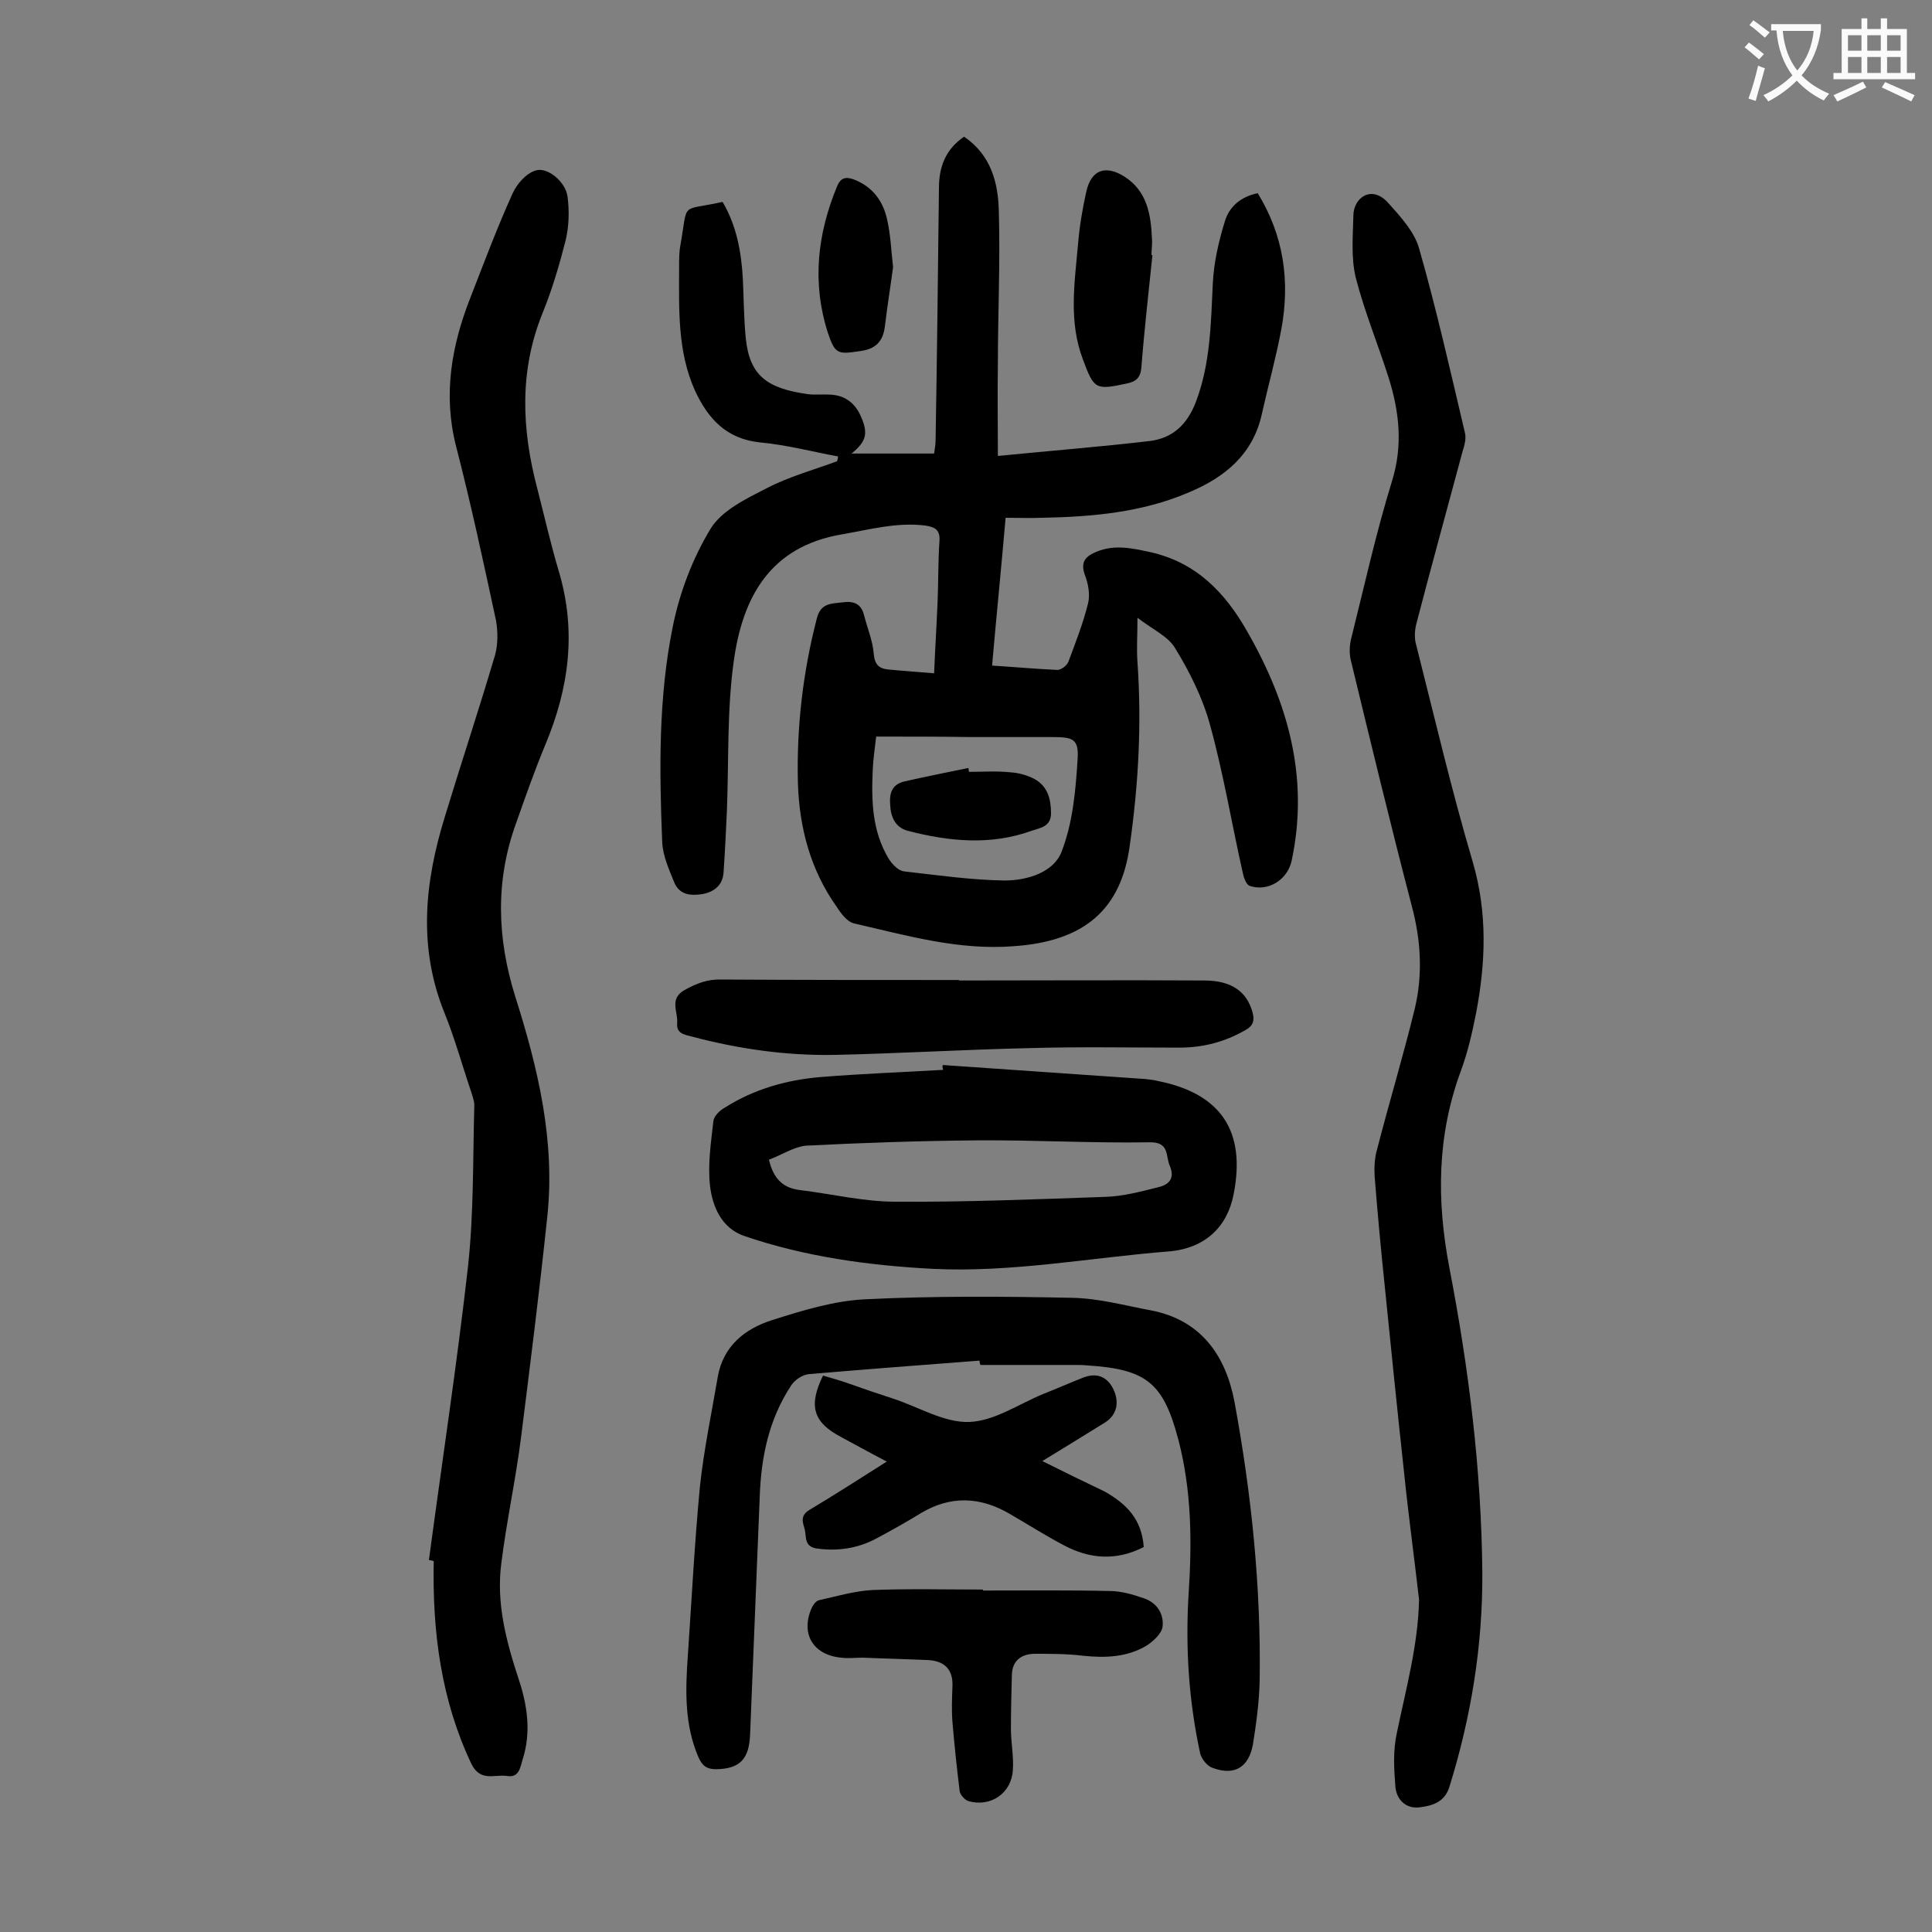
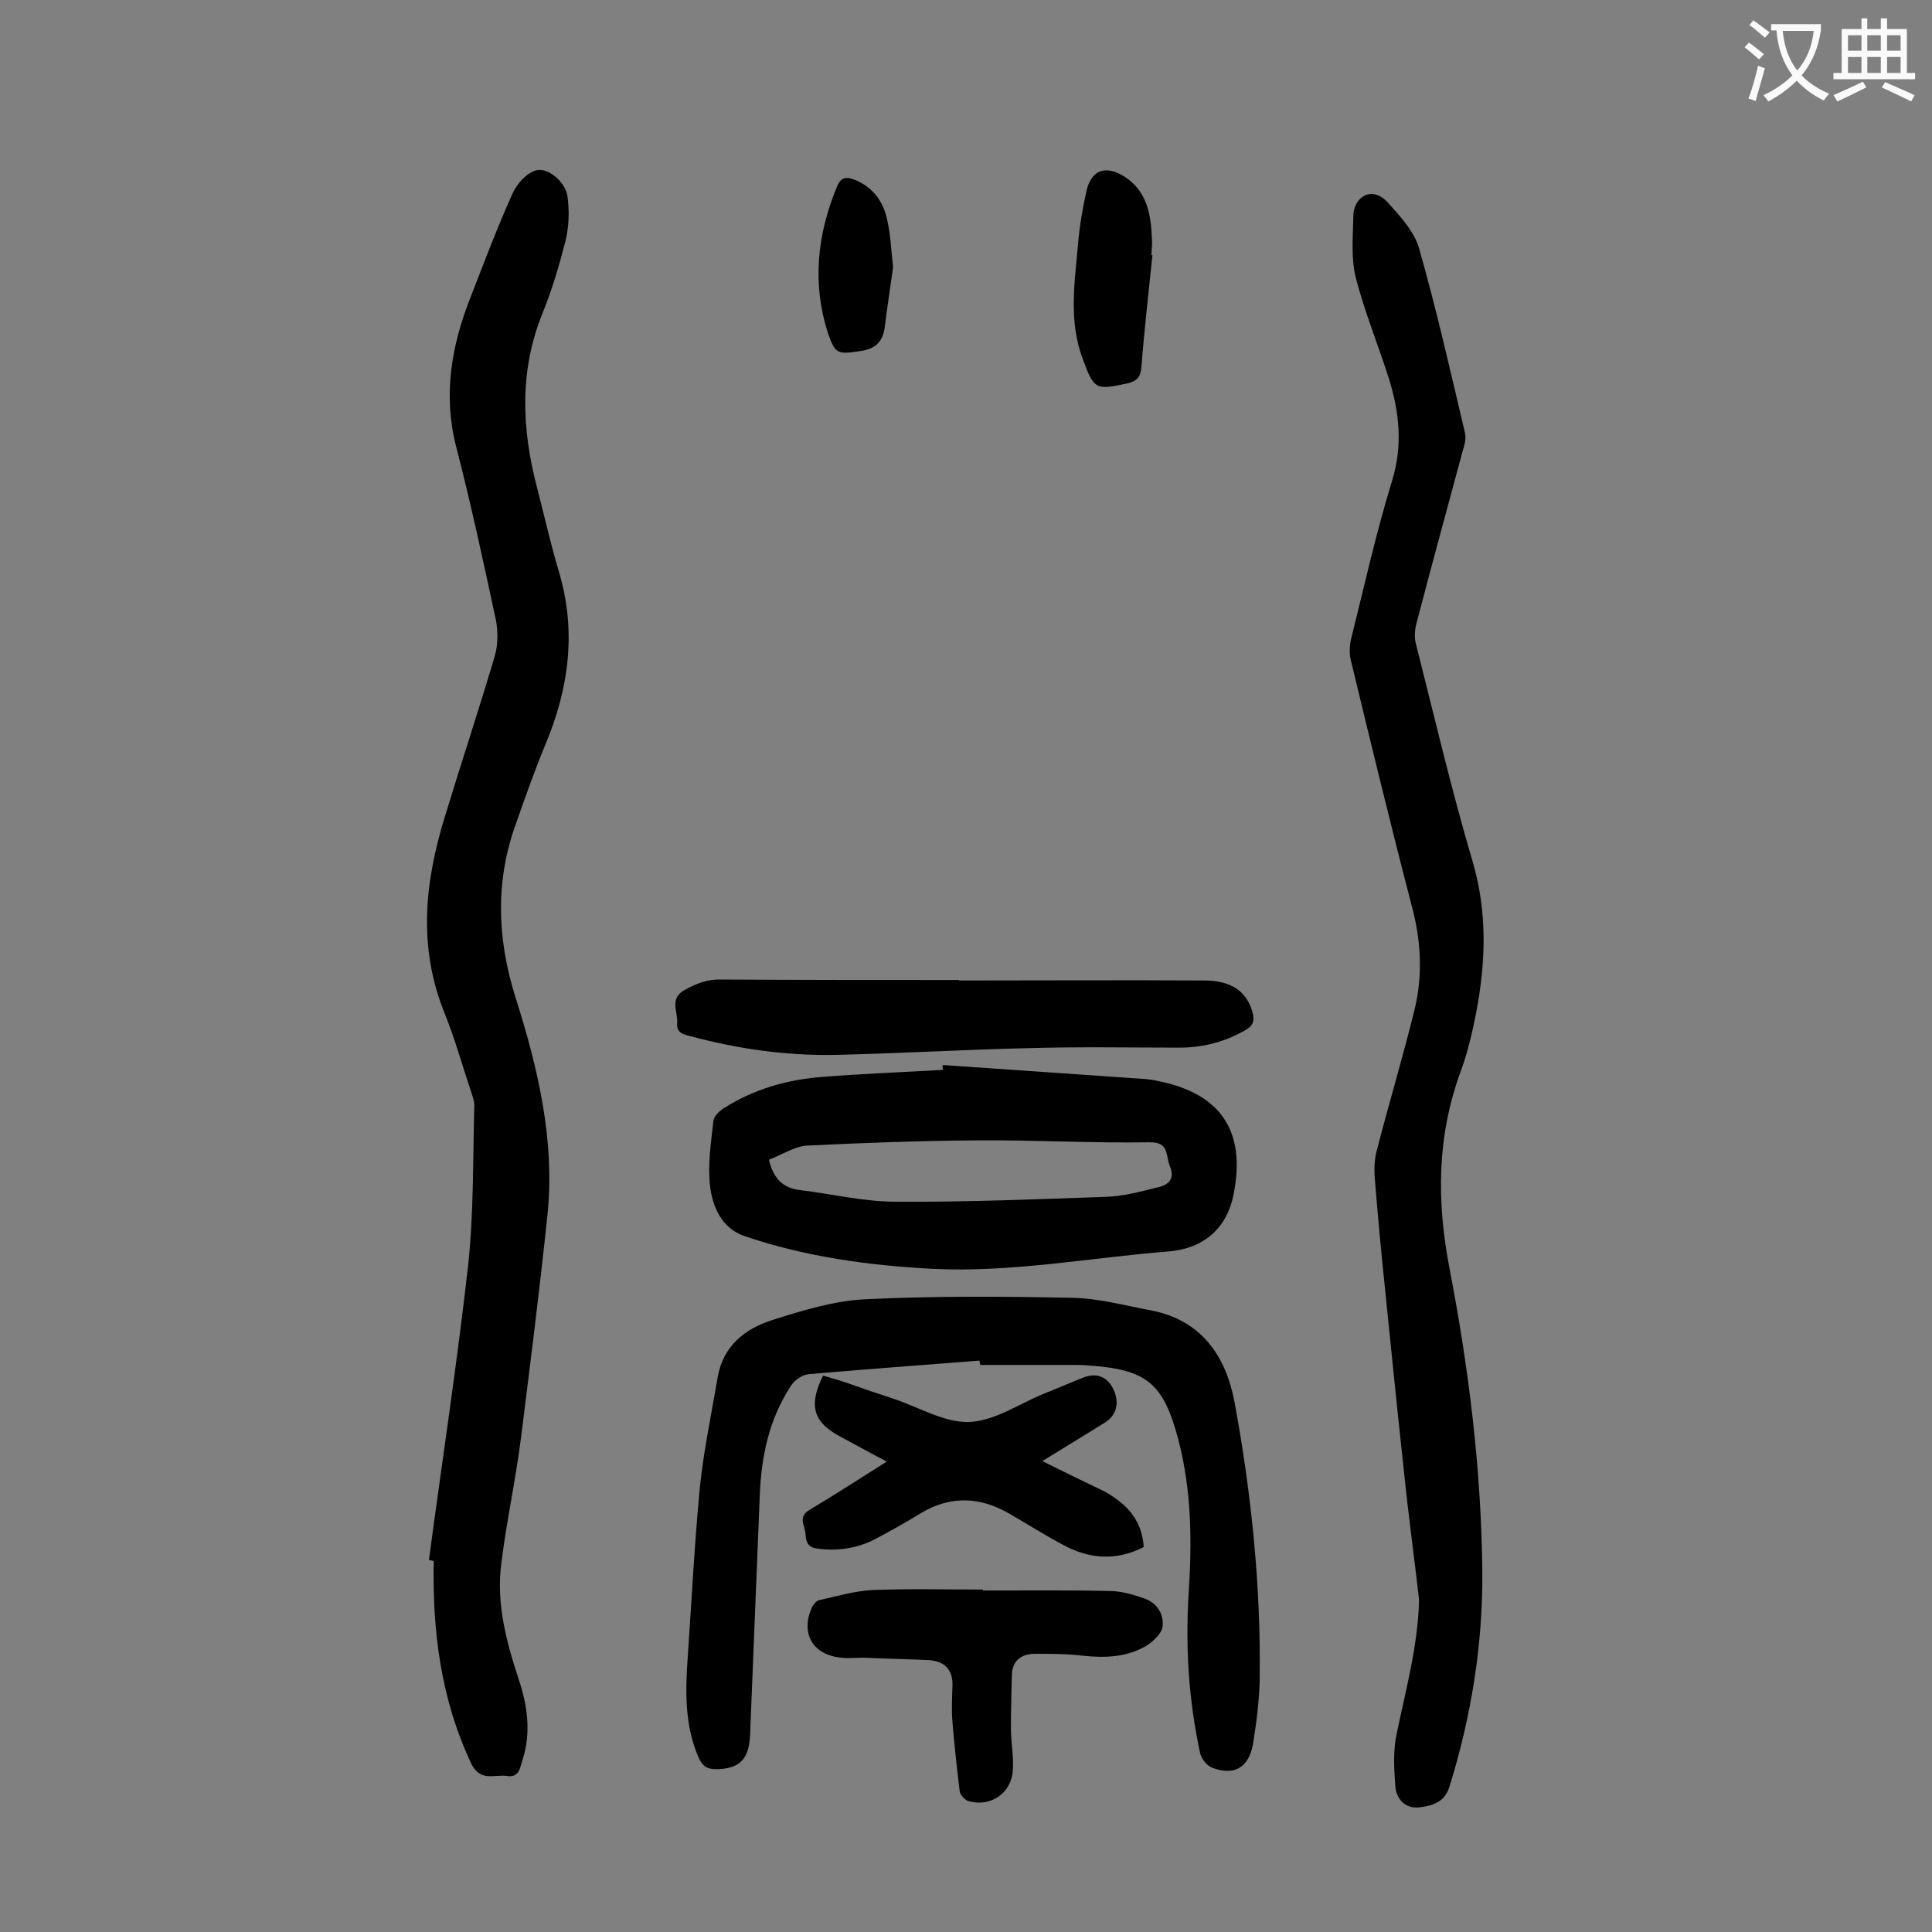
<svg xmlns="http://www.w3.org/2000/svg" enable-background="new 0 0 400 400" viewBox="0 0 400 400">
  <rect x="0" y="0" width="400" height="400" fill="#808080" stroke="none" />
  <g fill="#000001">
-     <path d="m173.5 94.5c-5.4-1-10.7-2.4-16.1-2.9-7-.7-10.8-4.9-13.5-10.7-3.7-8.2-3.3-17-3.3-25.7 0-1.5 0-3.1.3-4.6 1.6-9.1-.2-6.8 8.7-8.8 2.9 4.9 3.9 10.4 4.2 16 .2 4.1.2 8.2.6 12.2.8 7.8 4.4 10.4 12.8 11.6 1.5.2 3.1 0 4.6.1 2.9.1 5 1.5 6.3 4.2 1.7 3.7 1.4 5.4-1.8 8h17.1c.1-.9.3-1.8.3-2.6.3-17.5.5-34.9.7-52.4 0-4.4 1.4-8 5.2-10.6 5.6 3.8 7.1 9.6 7.2 15.6.3 10.5-.2 21-.2 31.5-.1 6.2 0 12.3 0 19 11.1-1.1 21.3-1.9 31.5-3.1 4.7-.6 7.7-3.4 9.5-8.1 3-7.9 3.1-16.2 3.5-24.5.2-4.3 1.2-8.7 2.5-12.9.9-3 3.3-5.1 6.8-5.8 5.4 8.8 6.7 18.2 4.9 28.1-1.1 5.9-2.7 11.6-4 17.4-1.8 8.6-7.8 13.4-15.3 16.5-9.6 4.1-19.9 5-30.2 5.2-2.4.1-4.8 0-7.6 0-.9 10.4-1.9 20.3-2.8 30.6 4.7.3 9.1.7 13.5.9.8 0 2-.9 2.3-1.7 1.5-4 3.1-8.1 4.1-12.2.4-1.8 0-4-.7-5.8-1-2.8.3-3.9 2.5-4.8 3.7-1.5 7.3-.7 11 .1 9.5 2.1 15.5 8.3 20.1 16.4 8.5 14.8 12.9 30.4 9.2 47.6-.9 3.9-4.9 6.4-8.7 5.1-.7-.3-1.2-1.7-1.4-2.7-2.3-10.2-4-20.6-6.8-30.7-1.5-5.5-4.2-10.9-7.2-15.8-1.5-2.5-4.7-3.9-7.8-6.3 0 3.8-.2 6.5 0 9.2.9 12.7.2 25.4-1.6 38-1.8 13.3-9.5 19.8-24 20.8-11.4.9-22.1-2.2-33-4.7-1.5-.3-2.8-2.1-3.7-3.5-5.4-7.6-7.7-16.3-8-25.5-.3-11.5 1-22.9 3.9-34.1.8-3.3 3-3.1 5.4-3.4 2.3-.3 3.8.3 4.4 2.7.7 2.7 1.8 5.3 2 8 .2 2.2 1.1 3 2.9 3.2 3.1.3 6.1.5 9.6.8.2-5 .5-9.7.7-14.4.2-4.3.1-8.6.4-12.9.2-2.4-.9-3-3-3.3-5.8-.7-11.3.8-17 1.8-15.2 2.5-20.8 13.2-22.6 26.4-1.4 10.1-1 20.5-1.4 30.8-.2 4.3-.4 8.6-.7 12.9-.2 2.5-1.8 3.9-4.3 4.4-2.5.4-4.8.2-5.9-2.4-1.1-2.7-2.4-5.6-2.5-8.4-.6-14.9-.8-29.9 2.2-44.6 1.4-7 4.1-14.1 7.8-20.2 2.3-3.8 7.3-6.2 11.6-8.4 4.6-2.4 9.7-3.8 14.6-5.6.2-.6.2-.8.2-1zm7.9 58c-.3 2.6-.6 4.6-.7 6.7-.3 6.4-.2 12.8 3.3 18.6.7 1.1 1.9 2.4 3.1 2.6 7 .8 14 1.8 20.9 1.9 4.7 0 10.2-1.7 11.8-6 2.3-5.9 2.9-12.6 3.3-19 .3-4.3-.9-4.7-5.2-4.7-5.6 0-11.3 0-16.9 0-6.4-.1-12.9-.1-19.6-.1z" />
    <path d="m88.8 323c2.7-20.2 5.8-40.5 8.1-60.8 1.2-11.1 1-22.3 1.3-33.4 0-.9-.4-1.9-.7-2.9-1.8-5.3-3.3-10.8-5.4-16-5.6-13.7-4.2-27.2 0-40.8 3.4-11.2 7.1-22.3 10.4-33.5.6-2.2.6-4.8.2-7.1-2.6-12.1-5.2-24.2-8.3-36.2-2.7-10.7-.9-20.8 3-30.7 2.8-7.2 5.5-14.4 8.7-21.5.9-2 2.8-4.2 4.8-4.8 2.4-.8 6.2 2.3 6.6 5.4.4 3 .3 6.2-.4 9.1-1.3 5.1-2.8 10.2-4.8 15.1-4.8 11.9-4.3 23.9-1.1 36.1 1.5 5.8 2.8 11.6 4.5 17.3 3.7 12.4 2.1 24.2-2.8 35.9-2.2 5.3-4.1 10.7-6 16.1-4.4 12-4 24-.2 36.1 4.7 14.8 8.3 29.9 6.6 45.6-1.6 15.2-3.5 30.3-5.4 45.4-1.1 8.8-3 17.4-4.1 26.2-1.1 8.3 1 16.2 3.6 24.1 1.8 5.4 2.6 11 .8 16.6-.5 1.6-.7 3.8-3.2 3.4-2.6-.4-5.5 1.3-7.4-2.5-6.3-13.3-8.1-27.4-7.8-42-.4-.1-.7-.2-1-.2z" />
    <path d="m293.8 331.2c-1-8.8-2.2-17.5-3.1-26.3-1.4-12.9-2.7-25.7-4-38.6-.8-7.6-1.5-15.2-2.1-22.8-.1-1.8 0-3.8.5-5.5 2.5-9.7 5.4-19.3 7.8-29.1 1.7-7.1 1.3-14.2-.6-21.3-4.4-16.9-8.5-33.8-12.6-50.8-.4-1.5-.3-3.3.1-4.8 2.7-10.8 5.1-21.7 8.4-32.4 2.3-7.4 1.5-14.4-.7-21.4-2.2-6.9-5-13.7-6.8-20.7-1-4.1-.6-8.5-.5-12.8 0-3.8 3.8-6.5 7.2-2.7 2.5 2.8 5.4 5.9 6.4 9.4 3.6 12.6 6.5 25.5 9.5 38.2.3 1.2-.1 2.6-.5 3.9-3.2 11.9-6.5 23.9-9.6 35.8-.3 1.3-.4 2.9 0 4.2 3.8 15 7.3 30 11.7 44.9 3.1 10.6 2.7 20.9.7 31.4-.8 4-1.7 8-3.1 11.8-5 13.5-5.1 26.9-2.4 41 4 20.7 6.6 41.7 6.8 62.9.1 15.1-2.3 29.9-6.8 44.4-1 3.3-3.7 4-6.3 4.3-2.8.3-4.7-1.7-4.9-4.3-.3-3.7-.5-7.5.3-11.1 1.9-9.2 4.4-18.2 4.6-27.6z" />
    <path d="m202.8 281.7c-11.8.9-23.6 1.8-35.3 2.8-1.4.1-3.1 1.3-3.8 2.5-4.5 6.9-6.1 14.6-6.4 22.7-.7 16.5-1.3 32.9-2 49.4-.2 5.2-2.2 7.1-7 7.2-2 0-2.9-.7-3.7-2.5-2.9-6.7-2.7-13.8-2.2-20.9.8-11.7 1.4-23.4 2.5-35 .8-7.6 2.4-15.2 3.7-22.8 1.1-6.4 5.6-10 11.3-11.8 6.3-2 12.8-4 19.3-4.3 14.2-.7 28.5-.6 42.8-.3 5.5.1 10.9 1.6 16.3 2.6 10.4 2 15.5 9.4 17.3 19 3.5 19 5.5 38.3 5.2 57.7-.1 4.4-.7 8.8-1.4 13.2-.9 4.8-3.9 6.5-8.4 4.8-1.1-.4-2.2-1.8-2.5-2.9-2.4-11-3.1-22.1-2.4-33.3.7-10.6.6-21.2-2.1-31.6-3.1-11.8-6.5-14.7-18.8-15.5-1-.1-2-.1-3-.1-6.4 0-12.8 0-19.2 0-.2-.4-.2-.7-.2-.9z" />
    <path d="m195.2 220.5c14 1 27.9 1.9 41.9 2.9.9.1 1.8.2 2.6.4 13.1 2.6 18.3 10.4 15.7 23.5-1.3 6.7-5.9 11.2-13.5 11.8-16.3 1.3-32.4 4.4-48.8 3.6-13.3-.7-26.4-2.5-39-6.8-4.7-1.6-6.6-6.1-7.1-10.4-.5-4.4.2-8.9.7-13.4.1-1 1.3-2.2 2.4-2.8 6-3.8 12.7-5.7 19.7-6.3 8.5-.7 17-1 25.5-1.5-.2-.4-.2-.7-.1-1zm-36 19.6c1 4.2 3.1 5.9 6.5 6.3 6.6.8 13.1 2.4 19.7 2.4 14.5.1 28.9-.5 43.4-1 3.7-.1 7.4-1.1 11-2 2.2-.5 3.5-1.8 2.4-4.4-.9-2 0-5-4.2-4.9-11.9.2-23.9-.5-35.8-.4-11.8.1-23.6.5-35.4 1.1-2.6.3-5.1 2-7.6 2.9z" />
    <path d="m198.6 203c16.9 0 33.8-.1 50.7 0 5.7 0 8.8 2.3 10 6.5.5 1.7.2 2.9-1.5 3.8-4.2 2.4-8.7 3.6-13.6 3.6-10.4 0-20.7-.2-31.1.1-13.4.3-26.7 1.1-40.1 1.4-10.1.2-20-1.2-29.8-3.8-1.5-.4-3.2-.6-3-2.8.2-2.3-1.7-5 1.5-6.8 2.5-1.4 4.8-2.3 7.7-2.2 16.4.1 32.7.1 49.1.1.1 0 .1.1.1.1z" />
    <path d="m236.8 320.3c-5.7 2.9-11.2 2.5-16.6-.4-3.8-2-7.4-4.3-11.2-6.5-6-3.5-12.1-3.8-18.2-.2-3.1 1.9-6.3 3.7-9.5 5.4-3.8 2-7.9 2.6-12.2 2-2.7-.4-2.1-2.5-2.5-4-.4-1.4-1-2.8 1-4 5.2-3.1 10.3-6.4 16-10-3.5-1.8-6.5-3.5-9.5-5.1-5.7-3-6.8-6.4-3.7-12.7 1.7.5 3.5 1 5.2 1.6 3.1 1.1 6.3 2.2 9.4 3.2 5.2 1.7 10.5 5 15.7 4.8s10.2-3.7 15.3-5.8c2.8-1.1 5.5-2.3 8.3-3.4 2.6-1 4.8-.3 6.1 2.2 1.5 2.9.8 5.6-1.6 7.1-4.2 2.6-8.4 5.2-13 8 4.6 2.3 8.7 4.3 12.9 6.3 4.6 2.6 7.7 5.8 8.1 11.5z" />
-     <path d="m203.5 329.3c8.7 0 17.5-.1 26.2.1 2.4 0 4.8.7 7.1 1.5 2.7.9 4.2 3.2 3.9 5.9-.2 1.4-1.9 3-3.3 3.9-4 2.4-8.5 2.6-13.2 2.1-3.3-.4-6.6-.4-9.9-.4-2.7 0-4.7 1.3-4.8 4.3-.1 3.7-.2 7.5-.2 11.2 0 2.9.6 5.7.4 8.6-.3 4.8-4.6 7.7-9.2 6.4-.7-.2-1.7-1.3-1.8-2-.6-4.8-1.1-9.6-1.5-14.3-.2-2.5-.1-5.1 0-7.6.1-3.4-1.7-5.1-5-5.3-4.5-.2-9-.3-13.5-.5-1.5 0-3.1.2-4.6 0-5.9-.6-8.4-5.1-6-10.4.3-.6.9-1.4 1.5-1.5 3.6-.8 7.3-1.9 11-2.1 7.6-.3 15.2-.1 22.9-.1z" />
+     <path d="m203.5 329.3c8.7 0 17.5-.1 26.2.1 2.4 0 4.8.7 7.1 1.5 2.7.9 4.2 3.2 3.9 5.9-.2 1.4-1.9 3-3.3 3.9-4 2.4-8.5 2.6-13.2 2.1-3.3-.4-6.6-.4-9.9-.4-2.7 0-4.7 1.3-4.8 4.3-.1 3.7-.2 7.5-.2 11.2 0 2.9.6 5.7.4 8.6-.3 4.8-4.6 7.7-9.2 6.4-.7-.2-1.7-1.3-1.8-2-.6-4.8-1.1-9.6-1.5-14.3-.2-2.5-.1-5.1 0-7.6.1-3.4-1.7-5.1-5-5.3-4.5-.2-9-.3-13.5-.5-1.5 0-3.1.2-4.6 0-5.9-.6-8.4-5.1-6-10.4.3-.6.9-1.4 1.5-1.5 3.6-.8 7.3-1.9 11-2.1 7.6-.3 15.2-.1 22.9-.1" />
    <path d="m238.6 52.8c-.8 7.8-1.7 15.6-2.3 23.4-.2 2-1.1 2.8-3 3.2-6.5 1.4-6.8 1.2-9.1-5-3-7.9-1.7-15.9-1-23.9.3-3.6.9-7.2 1.7-10.8 1-4.5 3.9-5.6 7.8-3.2 4.8 3 5.6 7.9 5.8 13 .1 1.1-.1 2.2-.1 3.3z" />
    <path d="m184.9 55.3c-.5 3.8-1.2 8.1-1.7 12.3-.4 3.2-2 4.7-5.2 5.1-4.6.7-5.1.6-6.6-3.8-3.3-10.3-2.2-20.4 1.9-30.3.8-2 2-2 3.6-1.4 3.8 1.5 6 4.5 6.8 8.4.7 3.1.8 6.2 1.2 9.7z" />
-     <path d="m200.6 159.8c2.9 0 5.8-.2 8.6.1 1.7.1 3.5.6 5 1.4 2.7 1.5 3.4 4.1 3.4 7.1 0 2.8-2.3 3-4 3.6-8.6 3.1-17.2 2.2-25.7 0-2.5-.7-3.5-2.8-3.6-5.4-.2-2.4.4-4.2 2.9-4.8 4.4-1 8.9-1.9 13.3-2.8 0 .2.1.5.1.8z" />
  </g>
  <path d="m362.1 8.8c1.1.8 2.1 1.6 3.1 2.4l-1 1.1c-1.3-1.1-2.3-2-3-2.5zm1.9 4.8c.5.2.9.4 1.4.5-.6 2.3-1.3 4.5-1.9 6.8l-1.5-.5c.8-2.1 1.4-4.3 2-6.8zm-1-9.4c1.3.9 2.4 1.8 3.4 2.5l-1 1.1c-1.4-1.2-2.4-2.1-3.2-2.6zm3.7 2.2v-1.4h10.3v1.2c-.5 3.6-1.8 6.8-4 9.4 1.5 1.6 3.4 2.8 5.7 3.8-.3.4-.7.8-1.1 1.4-2.3-1.1-4.1-2.5-5.6-4.1-1.6 1.6-3.6 3.1-5.9 4.3-.3-.5-.7-.9-1-1.3 2.4-1.1 4.4-2.5 6-4.1-1.9-2.5-3-5.6-3.3-9.3h-1.1zm8.8 0h-6.4c.3 3.3 1.3 6 3 8.2 2-2.3 3.1-5.1 3.4-8.2z" fill="#fafafb" />
  <path d="m385.3 3.8h1.3v2.2h2.8v-2.2h1.3v2.2h4.1v9.1h1.7v1.3h-16.9v-1.3h1.7v-9.1h4.1v-2.2zm.4 13.1.7 1.2c-1.8.9-3.8 1.9-6 2.9-.2-.4-.5-.8-.8-1.3 2.3-1 4.3-1.9 6.1-2.8zm-3.1-6.4h2.8v-3.2h-2.8zm0 4.6h2.8v-3.3h-2.8zm4-4.6h2.8v-3.2h-2.8zm0 4.6h2.8v-3.3h-2.8zm3.7 1.9c2.1.9 4.1 1.8 6.1 2.7l-.7 1.3c-2.2-1.1-4.2-2-6.1-2.9zm3.2-9.7h-2.8v3.2h2.8zm-2.8 7.8h2.8v-3.3h-2.8z" fill="#fafafb" />
</svg>